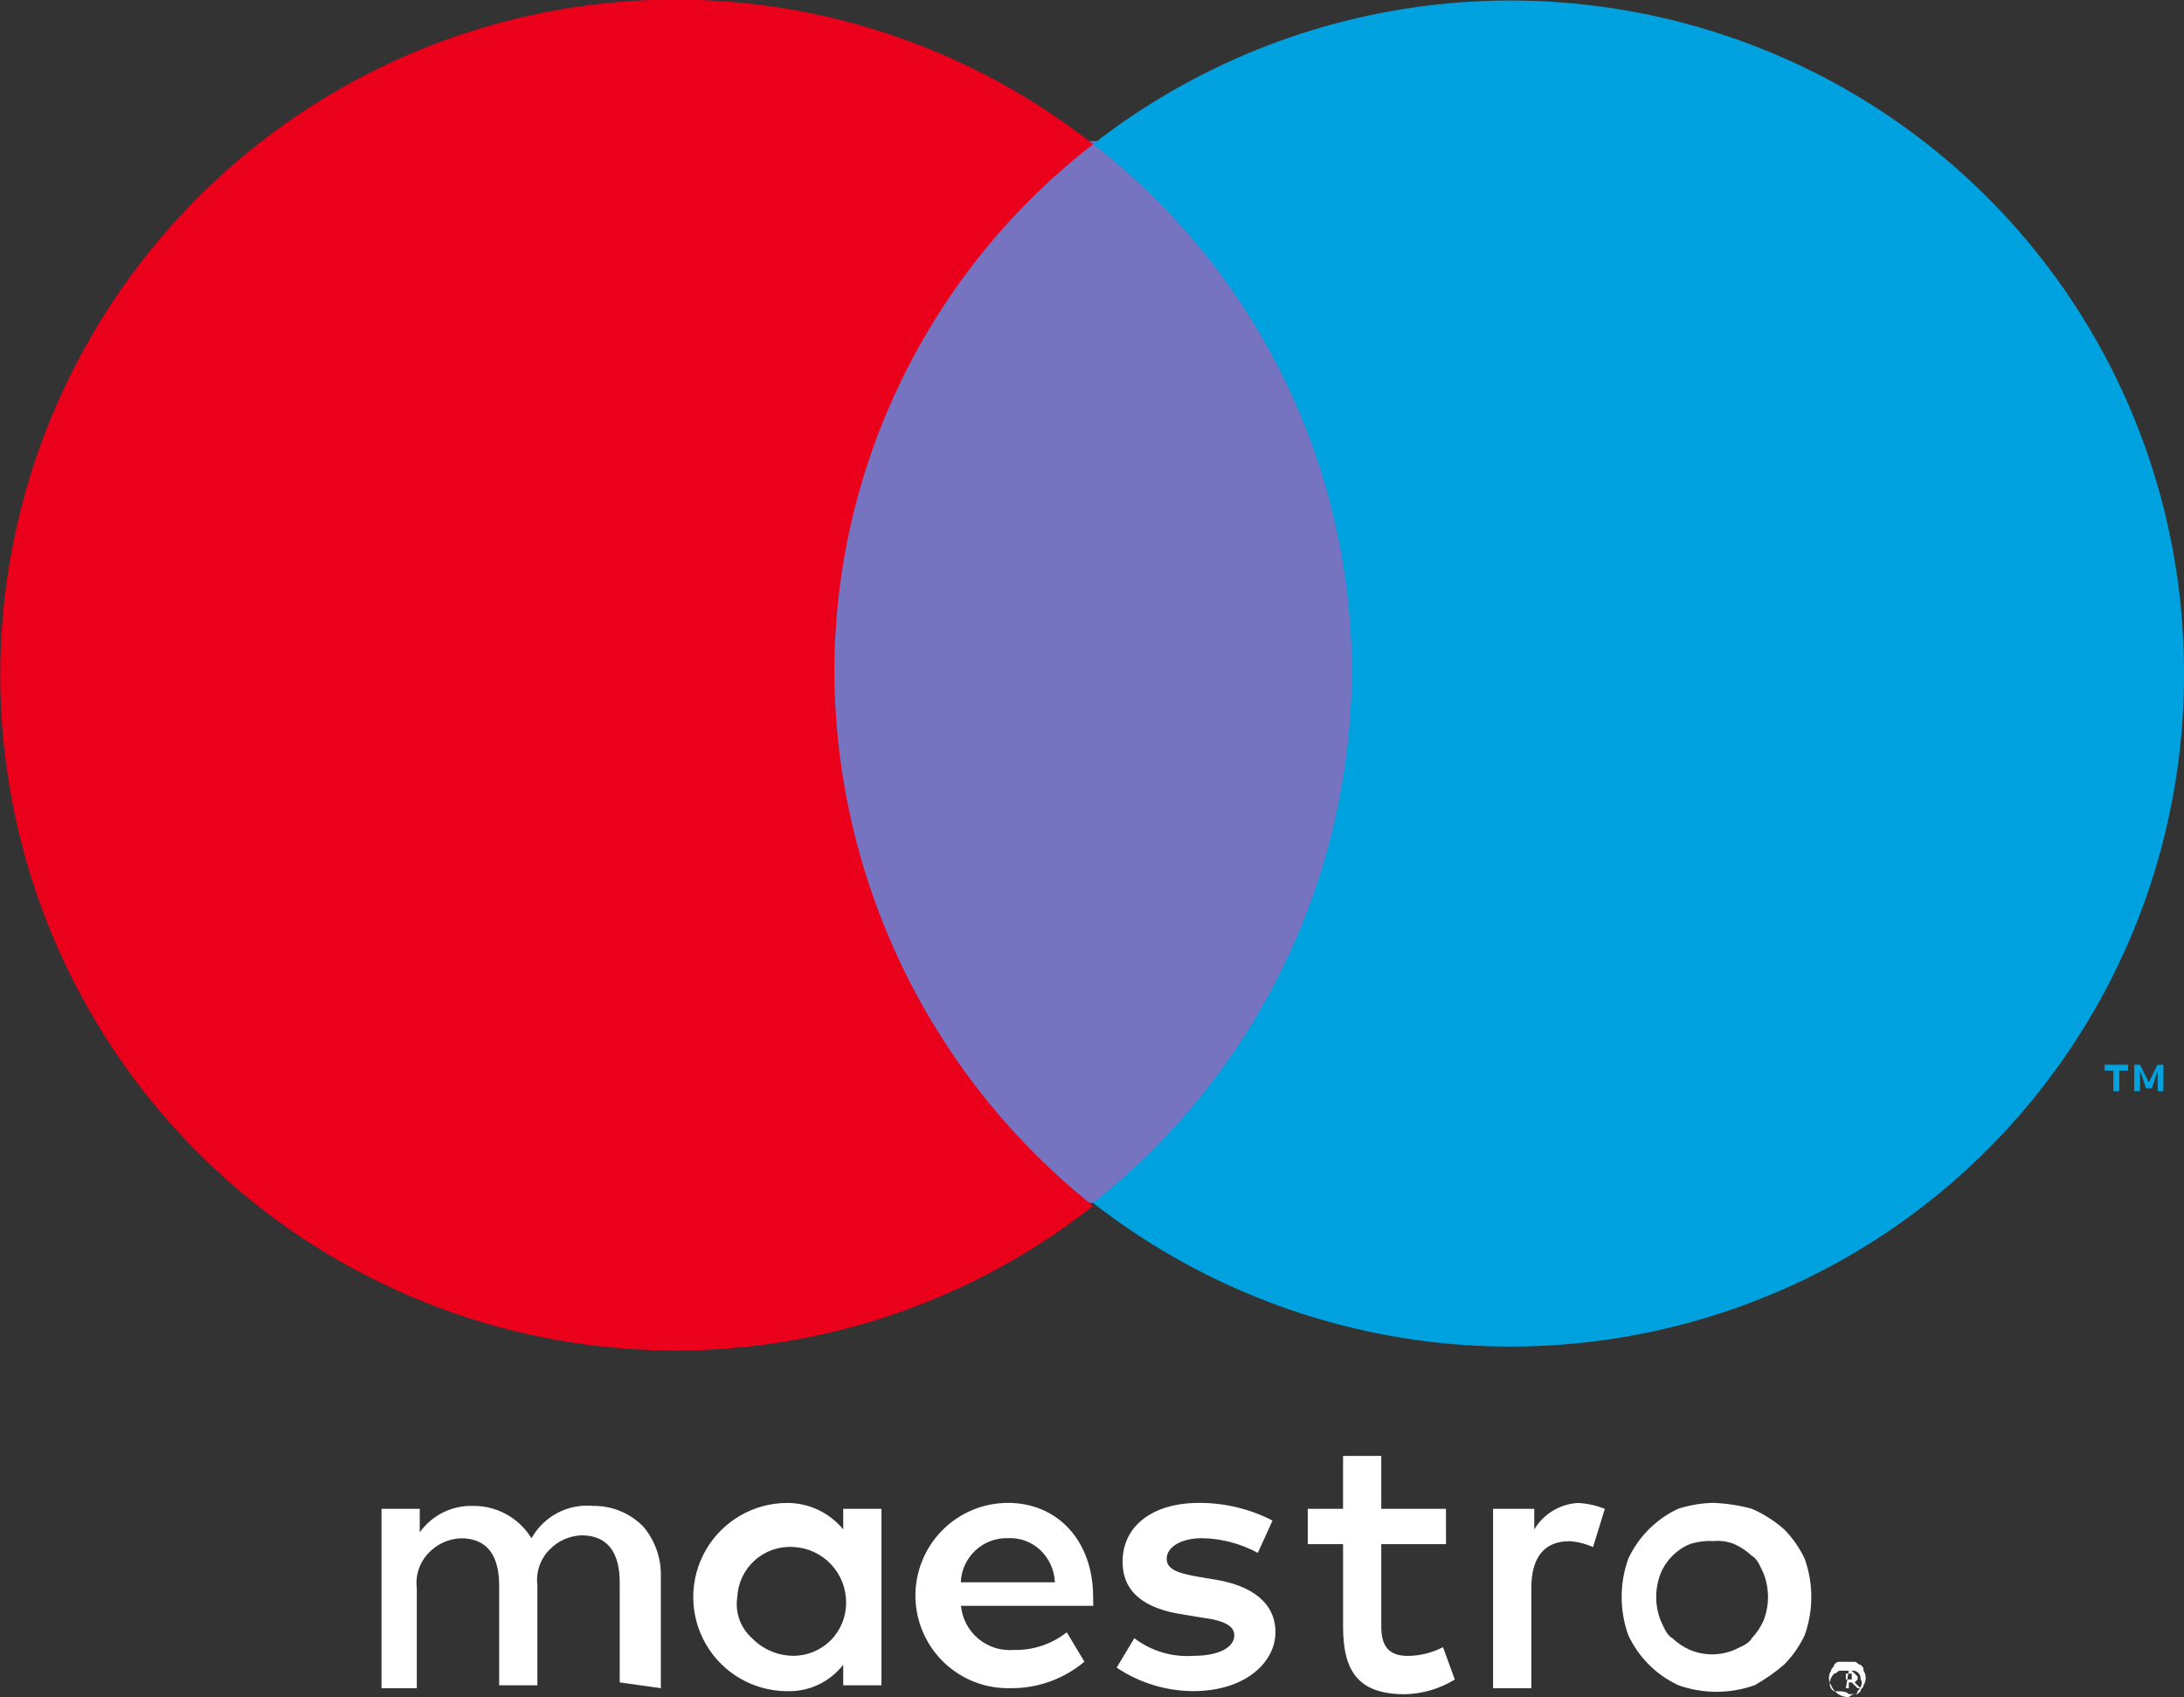
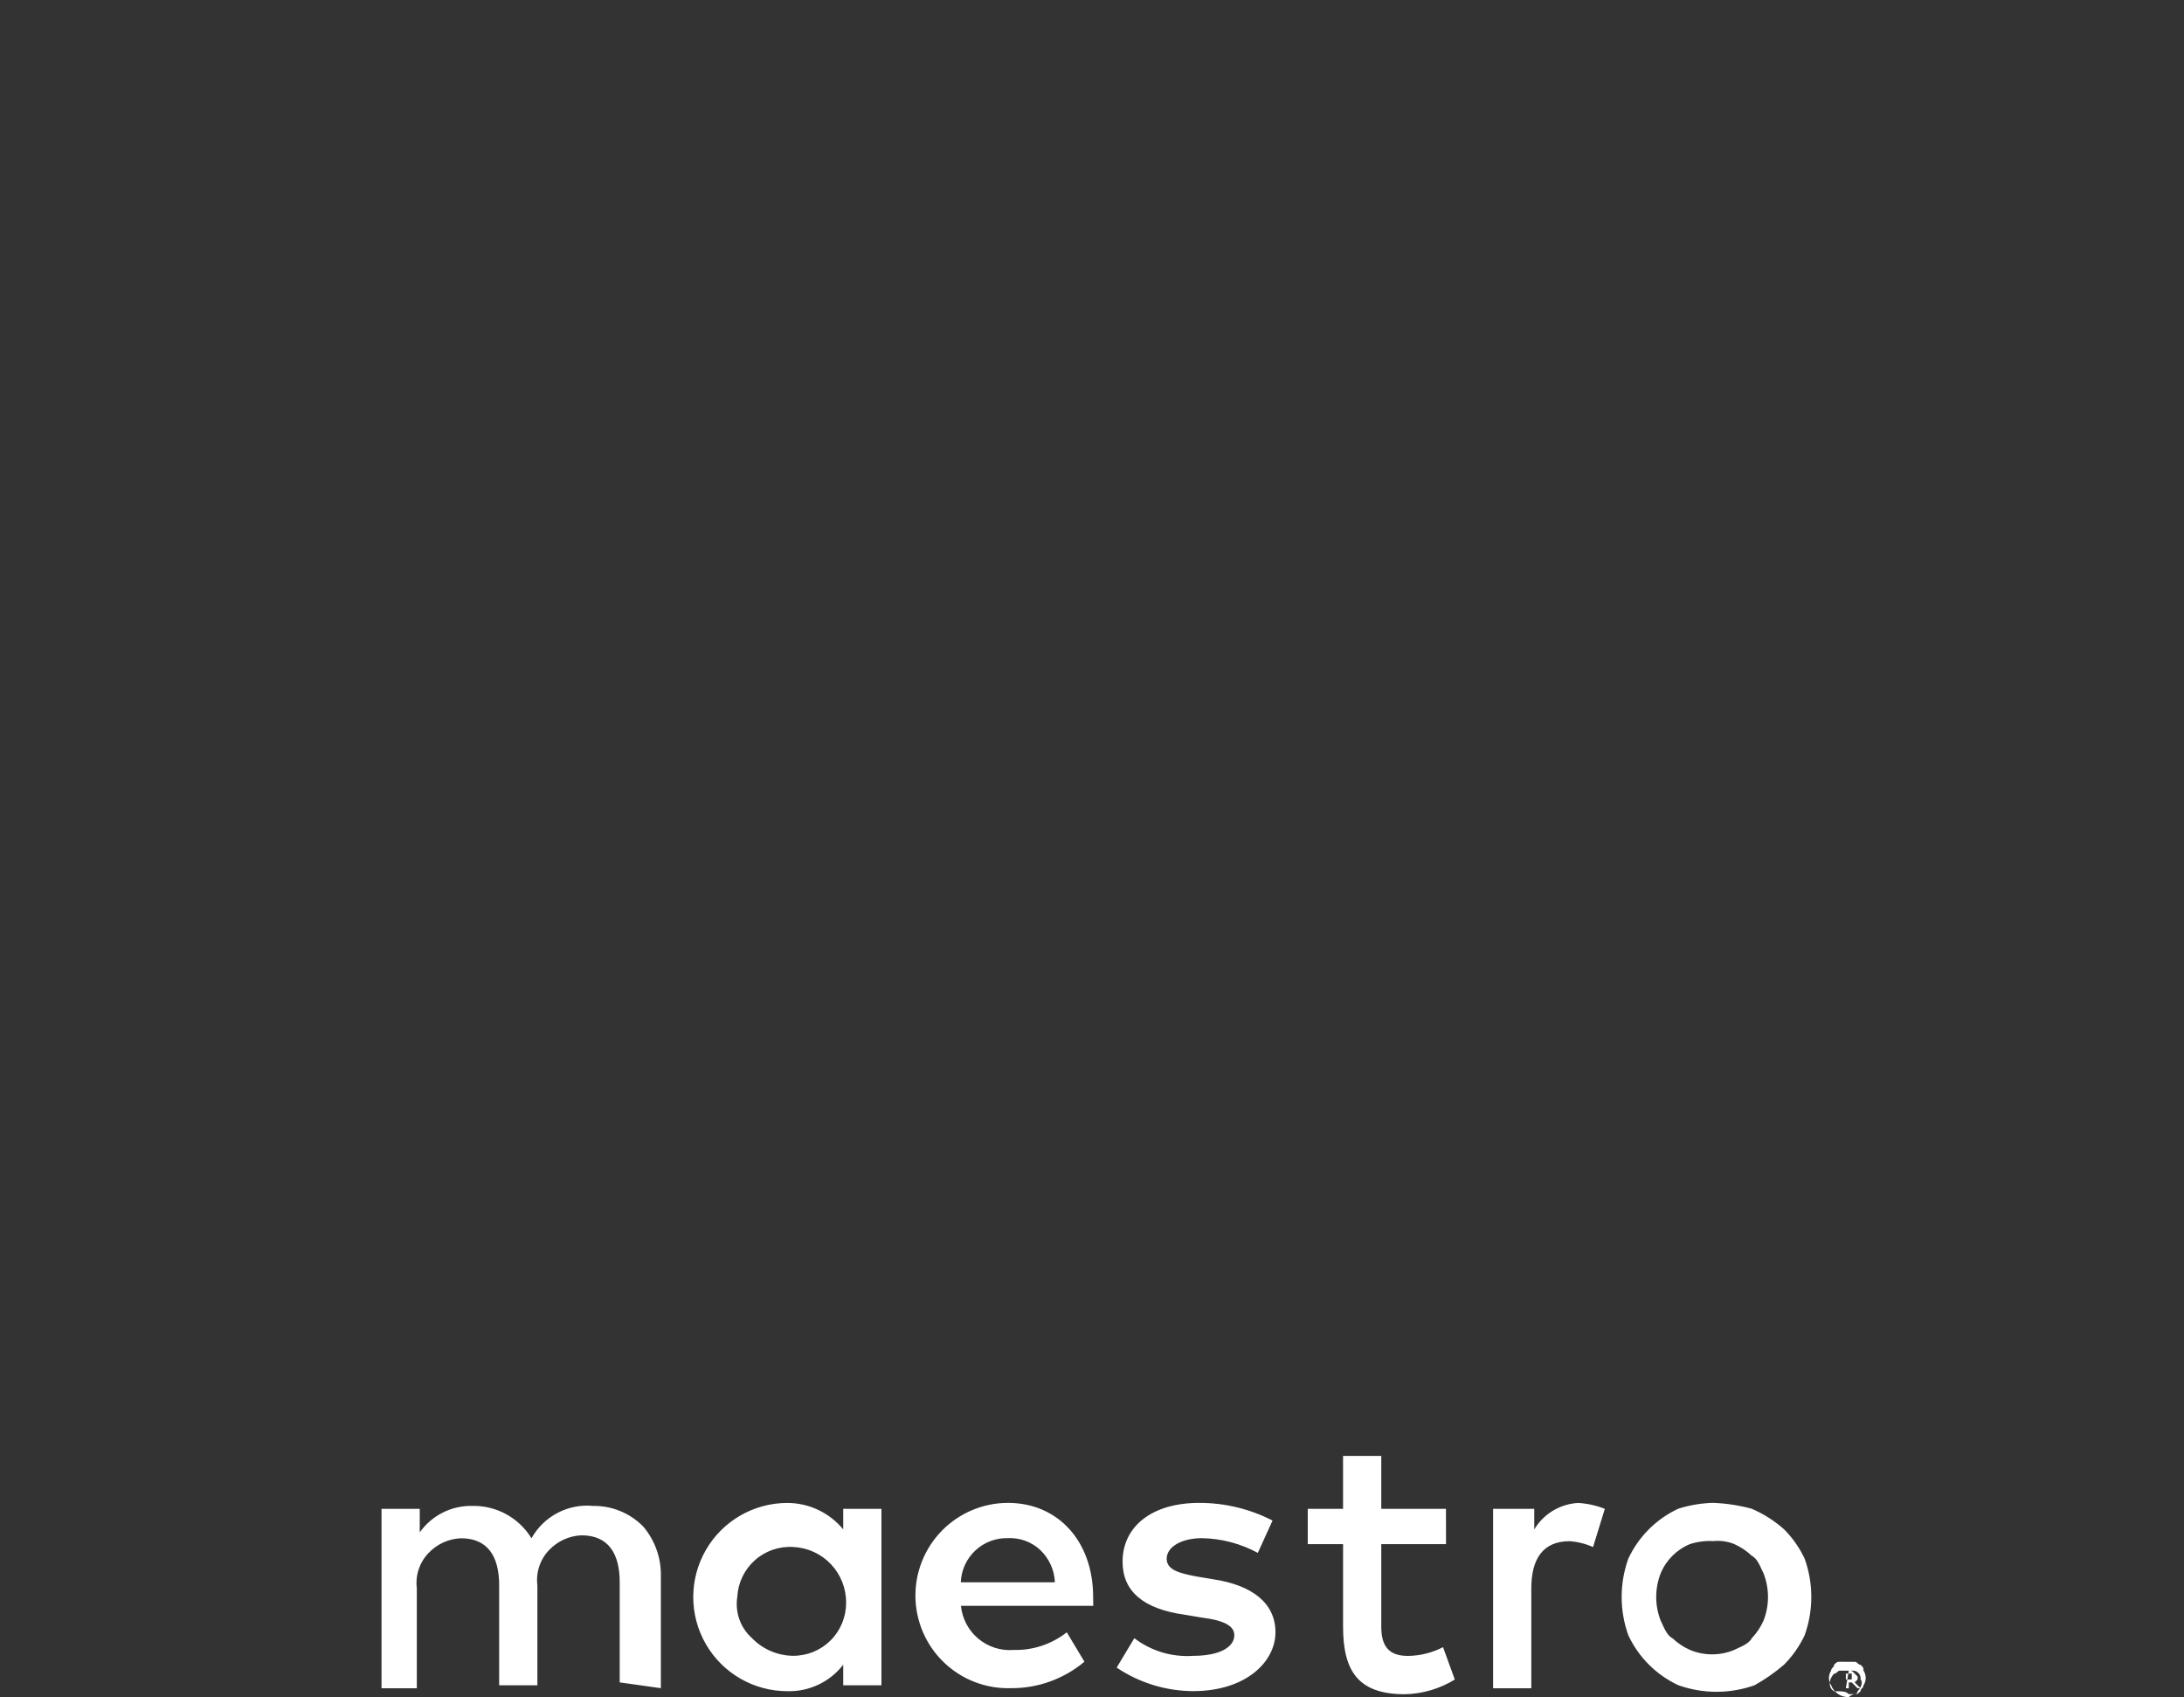
<svg xmlns="http://www.w3.org/2000/svg" width="100" height="77.684">
  <rect width="100%" height="100%" fill="#333333" stroke="none" />
  <defs>
    <clipPath id="A">
      <path d="M120.848,94.663v.269h.269v-.269Zm.135-.135c.135,0,.135,0,.269.135l.135.135v.135l-.135.135.269.269h-.135l-.269-.269h-.135v.269h-.135l.135-.808Zm0,1.077h.269a.132.132,0,0,0,.135-.135c.135-.135.269-.4.135-.539a.357.357,0,0,0-.4-.4h-.539c-.135,0-.135.135-.269.135-.269.269-.269.673,0,.808.4,0,.539,0,.673.135Zm0-1.481h.269c.135,0,.135.135.269.135.135.135.135.135.135.269a.611.611,0,0,1,0,.673c0,.135-.135.135-.135.269-.135.135-.135.135-.269.135a.47.47,0,0,0-.269.135.837.837,0,0,1-.808-.539.611.611,0,0,1,0-.673c0-.135.135-.135.135-.269.135-.135.135-.135.269-.135ZM108.6,86.854a3.931,3.931,0,0,1,1.212.269l-.539,1.75a3.169,3.169,0,0,0-1.077-.269c-1.212,0-1.75.808-1.75,2.154v4.578h-1.75V87.123h1.885v.942a2.5,2.5,0,0,1,2.02-1.212Zm-6.059,1.885H99.576v3.77c0,.808.269,1.346,1.212,1.346a3.585,3.585,0,0,0,1.616-.4l.539,1.481a4.539,4.539,0,0,1-2.289.673c-2.154,0-2.827-1.077-2.827-3.1v-3.77H96.21V87.123h1.616V84.7h1.75v2.423h2.962Zm-8.617.4a5.569,5.569,0,0,0-2.558-.673c-.942,0-1.616.4-1.616.942s.673.673,1.346.808l.808.135c1.75.269,2.827,1.077,2.827,2.423s-1.346,2.693-3.77,2.693a6.322,6.322,0,0,1-3.5-1.077l.808-1.346a3.982,3.982,0,0,0,2.693.808c1.212,0,1.885-.4,1.885-.942,0-.4-.4-.673-1.481-.808l-.808-.135q-2.827-.4-2.827-2.423c0-1.616,1.346-2.693,3.5-2.693a7.3,7.3,0,0,1,3.366.808Zm-13.6,1.346a2.1,2.1,0,0,1,2.154-2.02,2.025,2.025,0,0,1,1.481.539,2.162,2.162,0,0,1,.673,1.481Zm6.059.673c0-2.558-1.616-4.308-3.9-4.308a4.242,4.242,0,1,0,.135,8.482,5.171,5.171,0,0,0,3.366-1.212l-.808-1.346a3.759,3.759,0,0,1-2.423.808,2.247,2.247,0,0,1-2.423-2.02h6.059ZM114.79,88.6a2.964,2.964,0,0,0-1.077.135,2.475,2.475,0,0,0-1.346,1.346,2.973,2.973,0,0,0,0,2.154c.135.269.269.673.539.808a2.817,2.817,0,0,0,.808.539,2.625,2.625,0,0,0,2.02,0c.269-.135.673-.269.808-.539a2.817,2.817,0,0,0,.539-.808,2.973,2.973,0,0,0,0-2.154c-.135-.269-.269-.673-.539-.808a2.817,2.817,0,0,0-.808-.539,2,2,0,0,0-.942-.135Zm0-1.75a7.88,7.88,0,0,1,1.75.269,5.559,5.559,0,0,1,1.481.942,4.835,4.835,0,0,1,.942,1.346,5.2,5.2,0,0,1,0,3.5,4.835,4.835,0,0,1-.942,1.346,8.172,8.172,0,0,1-1.346.942,5.208,5.208,0,0,1-3.5,0,4.728,4.728,0,0,1-2.289-2.289,5.2,5.2,0,0,1,0-3.5,4.728,4.728,0,0,1,2.289-2.289,5.786,5.786,0,0,1,1.616-.269Zm-44.7,4.308a2.412,2.412,0,0,1,2.558-2.289,2.531,2.531,0,0,1,2.423,2.558,2.413,2.413,0,0,1-2.423,2.423,2.658,2.658,0,0,1-1.885-.808,2.091,2.091,0,0,1-.673-1.885Zm6.6,0V87.123h-1.75v.942a3.316,3.316,0,0,0-2.558-1.212,4.308,4.308,0,0,0,0,8.617,3.127,3.127,0,0,0,2.558-1.212V95.2h1.75Zm-10.1,4.174V90.22a3.4,3.4,0,0,0-.808-2.289,3.153,3.153,0,0,0-2.289-.942,2.918,2.918,0,0,0-2.827,1.481,3.1,3.1,0,0,0-2.693-1.481A2.879,2.879,0,0,0,55.55,88.2V87.123H53.8v8.213h1.616V90.759a1.978,1.978,0,0,1,.539-1.616,2.162,2.162,0,0,1,1.481-.673c1.212,0,1.75.808,1.75,2.154V95.2h1.75V90.624a1.978,1.978,0,0,1,.539-1.616,2.162,2.162,0,0,1,1.481-.673c1.212,0,1.75.808,1.75,2.154v4.578Z" transform="translate(-53.8 -84.7)" />
    </clipPath>
    <clipPath id="B">
      <path d="M0 0h27.062v48.603H0z" />
    </clipPath>
    <clipPath id="C">
-       <path d="M79.028,66.031A30.549,30.549,0,0,1,90.875,41.8a30.92,30.92,0,1,0,0,48.6A31.418,31.418,0,0,1,79.028,66.031Z" transform="translate(-40.825 -35.2)" />
-     </clipPath>
+       </clipPath>
    <clipPath id="D">
-       <path d="M115.093,72.612V71.4h-.269l-.4.808-.4-.808h-.269v1.212h.269v-.942l.269.808h.269l.269-.808v.942Zm-2.02,0v-.942h.4V71.4H112.4v.269h.4v.942Z" transform="translate(-112.4 -71.4)" />
-     </clipPath>
+       </clipPath>
    <clipPath id="E">
-       <path d="M127.95,66.025A30.718,30.718,0,0,1,110.582,93.76,31.065,31.065,0,0,1,78,90.259,31.152,31.152,0,0,0,89.848,66.025,30.549,30.549,0,0,0,78,41.791a31.065,31.065,0,0,1,32.582-3.5A30.718,30.718,0,0,1,127.95,66.025Z" transform="translate(-78 -35.218)" />
-     </clipPath>
+       </clipPath>
  </defs>
  <g clip-path="url(#A)" transform="translate(17.469 66.644)">
    <path fill="#fff" d="M-9.155-9.021h86.166V20.06H-9.155z" />
  </g>
  <g clip-path="url(#B)" transform="translate(36.587 6.462)">
-     <path fill="#7673c0" d="M-9.021-8.886h44.968v66.51H-9.021z" />
-   </g>
+     </g>
  <g clip-path="url(#C)">
    <path fill="#eb001b" d="M-8.92-9.021h67.991v79.704H-8.92z" />
  </g>
  <g clip-path="url(#D)" transform="translate(96.365 48.738)">
    <path fill="#00a1df" d="M-8.886-9.021h20.599v19.118H-8.886z" />
  </g>
  <g clip-path="url(#E)" transform="translate(50.05 .024)">
-     <path fill="#00a1df" d="M-9.021-9.18H58.97v79.838H-9.021z" />
-   </g>
+     </g>
</svg>